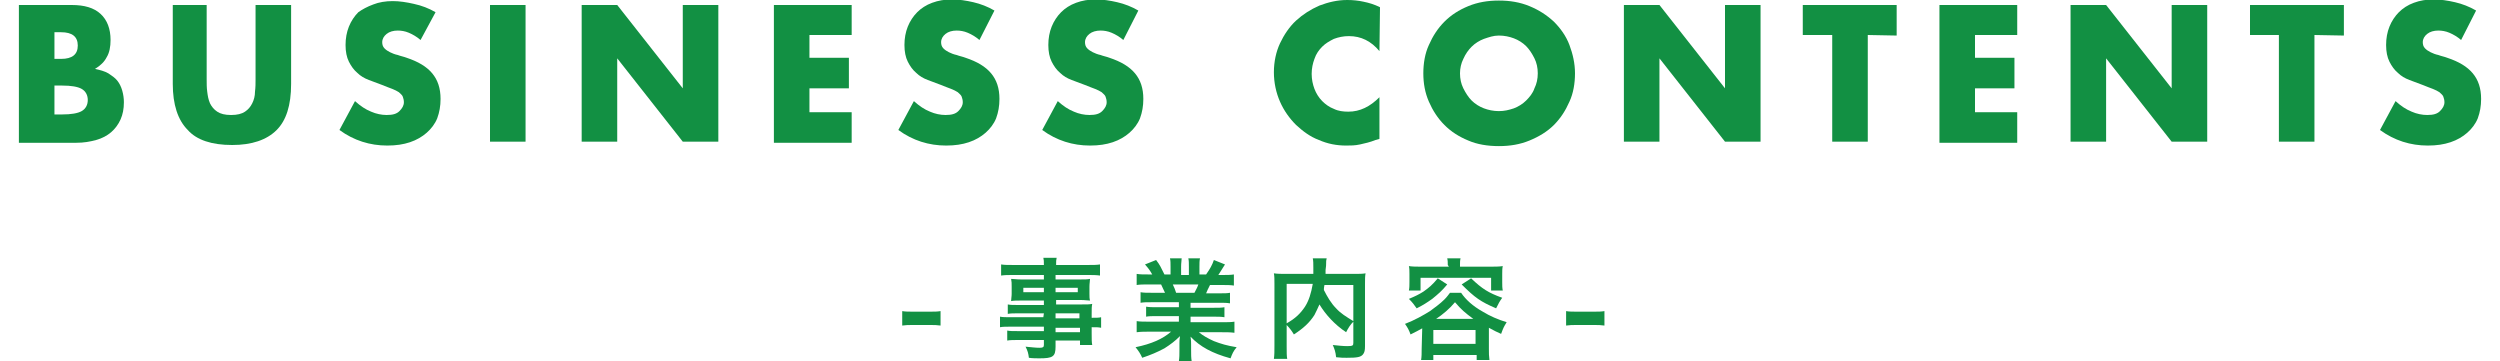
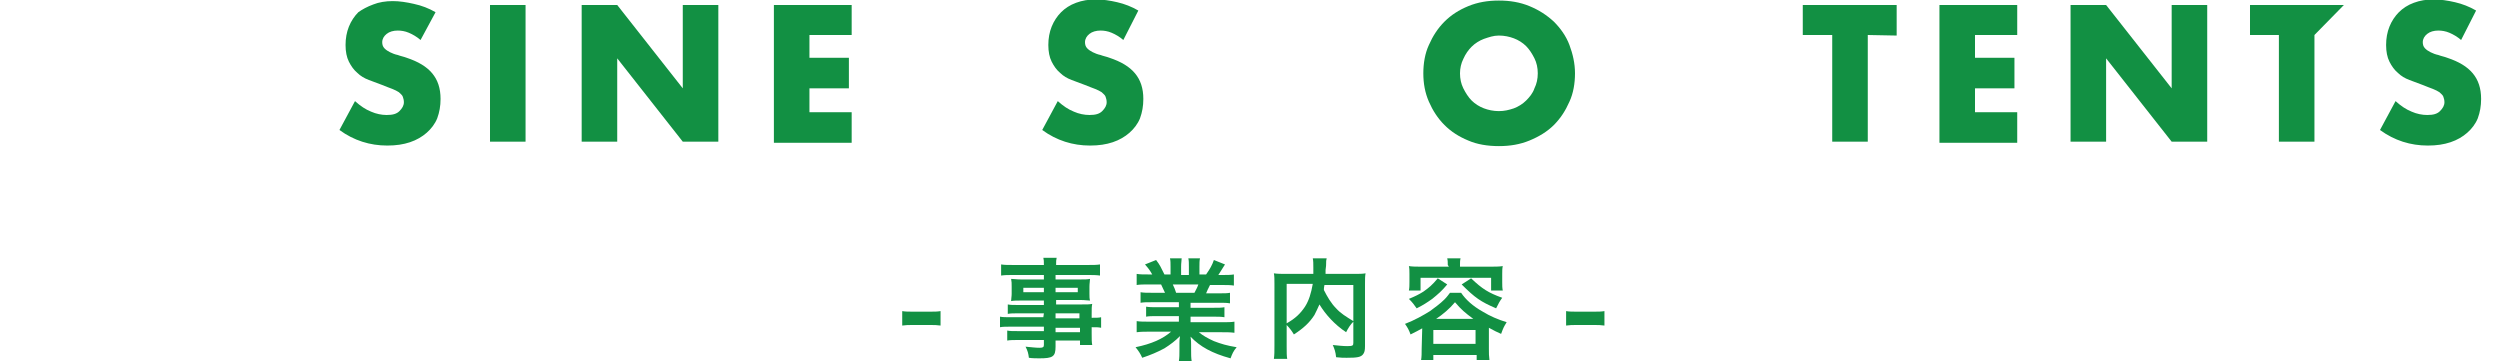
<svg xmlns="http://www.w3.org/2000/svg" version="1.1" id="レイヤー_1" x="0px" y="0px" width="450px" height="65px" viewBox="0 0 450 65" enable-background="new 0 0 450 65" xml:space="preserve">
  <g>
    <g>
-       <path fill="#129043" d="M3.4,0.9h9.5c2.3,0,4,0.5,5.2,1.6s1.8,2.7,1.8,4.7c0,1.2-0.2,2.3-0.7,3.1c-0.4,0.8-1.1,1.5-2.1,2.1    c0.9,0.2,1.7,0.4,2.4,0.8c0.6,0.4,1.2,0.8,1.6,1.3s0.7,1.1,0.9,1.8c0.2,0.7,0.3,1.4,0.3,2.1c0,1.2-0.2,2.2-0.6,3.1s-1,1.7-1.7,2.3    c-0.7,0.6-1.6,1.1-2.7,1.4c-1.1,0.3-2.2,0.5-3.6,0.5H3.4V0.9z M9.8,10.6h1.2c2,0,3-0.8,3-2.4s-1-2.4-3-2.4H9.8V10.6z M9.8,20.6    h1.4c1.6,0,2.8-0.2,3.5-0.6s1.1-1.1,1.1-2s-0.4-1.6-1.1-2c-0.7-0.4-1.9-0.6-3.5-0.6H9.8V20.6z" />
-       <path fill="#129043" d="M37.2,0.9v13.4c0,0.7,0,1.5,0.1,2.2c0.1,0.8,0.2,1.4,0.5,2.1c0.3,0.6,0.7,1.1,1.3,1.5    c0.6,0.4,1.4,0.6,2.5,0.6s1.9-0.2,2.5-0.6c0.6-0.4,1-0.9,1.3-1.5s0.5-1.3,0.5-2.1C46,15.7,46,15,46,14.3V0.9h6.4v14.2    c0,3.9-0.9,6.6-2.6,8.3c-1.8,1.8-4.5,2.7-8,2.7c-3.7,0-6.4-0.9-8-2.7c-1.8-1.8-2.7-4.6-2.7-8.3V0.9H37.2z" />
      <path fill="#129043" d="M75.7,7.2c-0.7-0.6-1.4-1-2.1-1.3c-0.7-0.3-1.4-0.4-2-0.4c-0.8,0-1.5,0.2-2,0.6c-0.5,0.4-0.8,0.9-0.8,1.5    c0,0.4,0.1,0.8,0.4,1.1c0.3,0.3,0.6,0.5,1,0.7s0.9,0.4,1.4,0.5c0.5,0.2,1.1,0.3,1.6,0.5c2.1,0.7,3.6,1.6,4.6,2.8    c1,1.2,1.5,2.7,1.5,4.6c0,1.3-0.2,2.4-0.6,3.5c-0.4,1-1.1,1.9-1.9,2.6c-0.8,0.7-1.8,1.3-3,1.7c-1.2,0.4-2.5,0.6-4.1,0.6    c-3.1,0-6-0.9-8.6-2.8l2.8-5.2c1,0.9,1.9,1.5,2.9,1.9c0.9,0.4,1.9,0.6,2.8,0.6c1.1,0,1.8-0.2,2.3-0.7s0.8-1,0.8-1.6    c0-0.4-0.1-0.7-0.2-1c-0.1-0.3-0.4-0.5-0.7-0.8c-0.3-0.2-0.7-0.4-1.2-0.6c-0.5-0.2-1.1-0.4-1.8-0.7c-0.8-0.3-1.6-0.6-2.4-0.9    c-0.8-0.3-1.5-0.7-2.1-1.3c-0.6-0.5-1.1-1.2-1.5-2c-0.4-0.8-0.6-1.8-0.6-3s0.2-2.3,0.6-3.3c0.4-1,1-1.9,1.7-2.6    c0.7-0.5,1.6-1,2.7-1.4c1-0.4,2.2-0.6,3.5-0.6c1.2,0,2.5,0.2,3.8,0.5c1.4,0.3,2.7,0.8,3.9,1.5L75.7,7.2z" />
      <path fill="#129043" d="M94.6,0.9v24.6h-6.4V0.9H94.6z" />
      <path fill="#129043" d="M104.7,25.6V0.9h6.4l11.8,15v-15h6.4v24.6h-6.4l-11.8-15v15H104.7z" />
      <path fill="#129043" d="M153.3,6.3h-7.6v4.1h7.1v5.5h-7.1v4.3h7.6v5.5h-14V0.9h14V6.3z" />
-       <path fill="#129043" d="M176.3,7.2c-0.7-0.6-1.4-1-2.1-1.3c-0.7-0.3-1.4-0.4-2-0.4c-0.8,0-1.5,0.2-2,0.6c-0.5,0.4-0.8,0.9-0.8,1.5    c0,0.4,0.1,0.8,0.4,1.1c0.3,0.3,0.6,0.5,1,0.7s0.9,0.4,1.4,0.5c0.5,0.2,1.1,0.3,1.6,0.5c2.1,0.7,3.6,1.6,4.6,2.8s1.5,2.7,1.5,4.6    c0,1.3-0.2,2.4-0.6,3.5c-0.4,1-1.1,1.9-1.9,2.6c-0.8,0.7-1.8,1.3-3,1.7c-1.2,0.4-2.5,0.6-4.1,0.6c-3.1,0-6-0.9-8.6-2.8l2.8-5.2    c1,0.9,1.9,1.5,2.9,1.9c0.9,0.4,1.9,0.6,2.8,0.6c1.1,0,1.8-0.2,2.3-0.7s0.8-1,0.8-1.6c0-0.4-0.1-0.7-0.2-1    c-0.1-0.3-0.4-0.5-0.7-0.8c-0.3-0.2-0.7-0.4-1.2-0.6c-0.5-0.2-1.1-0.4-1.8-0.7c-0.8-0.3-1.6-0.6-2.4-0.9c-0.8-0.3-1.5-0.7-2.1-1.3    c-0.6-0.5-1.1-1.2-1.5-2c-0.4-0.8-0.6-1.8-0.6-3s0.2-2.3,0.6-3.3c0.4-1,1-1.9,1.7-2.6c0.7-0.7,1.6-1.3,2.7-1.7    c1.1-0.4,2.2-0.6,3.6-0.6c1.2,0,2.5,0.2,3.8,0.5s2.6,0.8,3.8,1.5L176.3,7.2z" />
      <path fill="#129043" d="M202.2,7.2c-0.7-0.6-1.4-1-2.1-1.3c-0.7-0.3-1.4-0.4-2-0.4c-0.8,0-1.5,0.2-2,0.6c-0.5,0.4-0.8,0.9-0.8,1.5    c0,0.4,0.1,0.8,0.4,1.1c0.3,0.3,0.6,0.5,1,0.7s0.9,0.4,1.4,0.5c0.5,0.2,1.1,0.3,1.6,0.5c2.1,0.7,3.6,1.6,4.6,2.8s1.5,2.7,1.5,4.6    c0,1.3-0.2,2.4-0.6,3.5c-0.4,1-1.1,1.9-1.9,2.6c-0.8,0.7-1.8,1.3-3,1.7c-1.2,0.4-2.5,0.6-4.1,0.6c-3.1,0-6-0.9-8.6-2.8l2.8-5.2    c1,0.9,1.9,1.5,2.9,1.9c0.9,0.4,1.9,0.6,2.8,0.6c1.1,0,1.8-0.2,2.3-0.7c0.5-0.5,0.8-1,0.8-1.6c0-0.4-0.1-0.7-0.2-1    c-0.1-0.3-0.4-0.5-0.7-0.8c-0.3-0.2-0.7-0.4-1.2-0.6c-0.5-0.2-1.1-0.4-1.8-0.7c-0.8-0.3-1.6-0.6-2.4-0.9c-0.8-0.3-1.5-0.7-2.1-1.3    c-0.6-0.5-1.1-1.2-1.5-2c-0.4-0.8-0.6-1.8-0.6-3s0.2-2.3,0.6-3.3c0.4-1,1-1.9,1.7-2.6c0.7-0.7,1.6-1.3,2.7-1.7s2.2-0.6,3.6-0.6    c1.2,0,2.5,0.2,3.8,0.5c1.3,0.3,2.6,0.8,3.8,1.5L202.2,7.2z" />
-       <path fill="#129043" d="M248.3,9.2c-1.5-1.8-3.3-2.7-5.5-2.7c-1,0-1.9,0.2-2.7,0.5c-0.8,0.4-1.5,0.8-2.1,1.4    c-0.6,0.6-1.1,1.3-1.4,2.2c-0.3,0.8-0.5,1.7-0.5,2.7s0.2,1.9,0.5,2.7c0.3,0.8,0.8,1.6,1.4,2.2c0.6,0.6,1.3,1.1,2.1,1.4    c0.8,0.4,1.7,0.5,2.6,0.5c2.1,0,3.9-0.9,5.6-2.6V25l-0.7,0.2c-1,0.4-1.9,0.6-2.8,0.8c-0.9,0.2-1.7,0.2-2.5,0.2    c-1.7,0-3.3-0.3-4.9-1c-1.6-0.6-2.9-1.6-4.1-2.7c-1.2-1.2-2.2-2.6-2.9-4.2c-0.7-1.6-1.1-3.4-1.1-5.3s0.4-3.7,1.1-5.2    c0.7-1.5,1.7-3,2.9-4.1c1.2-1.1,2.6-2,4.2-2.7c1.6-0.6,3.2-1,5-1c1,0,2,0.1,2.9,0.3c1,0.2,2,0.5,3,1L248.3,9.2L248.3,9.2z" />
      <path fill="#129043" d="M256.2,13.2c0-1.8,0.3-3.6,1-5.1c0.7-1.6,1.6-3,2.8-4.2c1.2-1.2,2.6-2.1,4.3-2.8s3.5-1,5.5-1    s3.8,0.3,5.5,1s3.1,1.6,4.4,2.8c1.2,1.2,2.2,2.6,2.8,4.2s1,3.3,1,5.1s-0.3,3.6-1,5.1c-0.7,1.6-1.6,3-2.8,4.2    c-1.2,1.2-2.7,2.1-4.4,2.8c-1.7,0.7-3.5,1-5.5,1s-3.9-0.3-5.5-1c-1.7-0.7-3.1-1.6-4.3-2.8c-1.2-1.2-2.1-2.6-2.8-4.2    C256.5,16.7,256.2,15,256.2,13.2z M262.8,13.2c0,1,0.2,1.9,0.6,2.7c0.4,0.8,0.9,1.6,1.5,2.2c0.6,0.6,1.4,1.1,2.2,1.4    c0.8,0.3,1.7,0.5,2.7,0.5s1.8-0.2,2.7-0.5c0.8-0.3,1.6-0.8,2.2-1.4s1.2-1.3,1.5-2.2c0.4-0.8,0.6-1.7,0.6-2.7s-0.2-1.9-0.6-2.7    c-0.4-0.8-0.9-1.6-1.5-2.2s-1.4-1.1-2.2-1.4c-0.8-0.3-1.7-0.5-2.7-0.5S268,6.7,267.1,7c-0.8,0.3-1.6,0.8-2.2,1.4    c-0.6,0.6-1.1,1.3-1.5,2.2C263,11.4,262.8,12.3,262.8,13.2z" />
-       <path fill="#129043" d="M292.3,25.6V0.9h6.4l11.8,15v-15h6.4v24.6h-6.4l-11.8-15v15H292.3z" />
      <path fill="#129043" d="M336.2,6.3v19.2h-6.4V6.3h-5.3V0.9h16.9v5.5L336.2,6.3L336.2,6.3z" />
      <path fill="#129043" d="M363.1,6.3h-7.6v4.1h7.1v5.5h-7.1v4.3h7.6v5.5h-14V0.9h14V6.3z" />
      <path fill="#129043" d="M372.7,25.6V0.9h6.4l11.8,15v-15h6.4v24.6h-6.4l-11.8-15v15H372.7z" />
-       <path fill="#129043" d="M416.6,6.3v19.2h-6.4V6.3H405V0.9h16.9v5.5L416.6,6.3L416.6,6.3z" />
+       <path fill="#129043" d="M416.6,6.3v19.2h-6.4V6.3H405V0.9h16.9L416.6,6.3L416.6,6.3z" />
      <path fill="#129043" d="M443,7.2c-0.7-0.6-1.4-1-2.1-1.3c-0.7-0.3-1.4-0.4-2-0.4c-0.8,0-1.5,0.2-2,0.6c-0.5,0.4-0.8,0.9-0.8,1.5    c0,0.4,0.1,0.8,0.4,1.1s0.6,0.5,1,0.7s0.9,0.4,1.4,0.5c0.5,0.2,1.1,0.3,1.6,0.5c2.1,0.7,3.6,1.6,4.6,2.8c1,1.2,1.5,2.7,1.5,4.6    c0,1.3-0.2,2.4-0.6,3.5c-0.4,1-1.1,1.9-1.9,2.6c-0.8,0.7-1.8,1.3-3,1.7c-1.2,0.4-2.5,0.6-4.1,0.6c-3.1,0-6-0.9-8.6-2.8l2.8-5.2    c1,0.9,1.9,1.5,2.9,1.9c0.9,0.4,1.9,0.6,2.8,0.6c1.1,0,1.8-0.2,2.3-0.7s0.8-1,0.8-1.6c0-0.4-0.1-0.7-0.2-1    c-0.1-0.3-0.4-0.5-0.7-0.8c-0.3-0.2-0.7-0.4-1.2-0.6c-0.5-0.2-1.1-0.4-1.8-0.7c-0.8-0.3-1.6-0.6-2.4-0.9c-0.8-0.3-1.5-0.7-2.1-1.3    c-0.6-0.5-1.1-1.2-1.5-2c-0.4-0.8-0.6-1.8-0.6-3s0.2-2.3,0.6-3.3c0.4-1,1-1.9,1.7-2.6s1.6-1.3,2.7-1.7s2.2-0.6,3.6-0.6    c1.2,0,2.5,0.2,3.8,0.5s2.6,0.8,3.8,1.5L443,7.2z" />
    </g>
    <g>
      <path fill="#129043" d="M162.4,56c0.6,0.1,1.1,0.1,1.9,0.1h3.1c0.8,0,1.3,0,1.9-0.1v2.6c-0.7-0.1-1.1-0.1-1.9-0.1h-3.1    c-0.8,0-1.2,0-1.9,0.1V56z" />
      <path fill="#129043" d="M187.9,56.4h-4.7c-0.7,0-1.3,0-1.8,0.1v-1.7c0.5,0.1,1,0.1,1.9,0.1h4.6v-0.8h-4.2c-0.7,0-1.2,0-1.7,0.1    c0-0.4,0.1-0.8,0.1-1.3v-1.3c0-0.6,0-0.9-0.1-1.4c0.5,0,0.9,0.1,1.7,0.1h4.2v-0.8h-5.4c-1,0-1.6,0-2.3,0.1v-2    c0.6,0.1,1.3,0.1,2.4,0.1h5.3c0-0.7,0-0.9-0.1-1.3h2.4c-0.1,0.4-0.1,0.6-0.1,1.3h5.5c1.1,0,1.8,0,2.4-0.1v2    c-0.7-0.1-1.4-0.1-2.3-0.1H190v0.8h4.5c0.8,0,1.2,0,1.7-0.1c0,0.4-0.1,0.8-0.1,1.4v1.2c0,0.6,0,0.9,0.1,1.3    c-0.4,0-0.9-0.1-1.6-0.1h-4.5v0.8h4.4c1.2,0,1.6,0,2.1-0.1c-0.1,0.5-0.1,0.8-0.1,1.8v0.7c0.8,0,1.3,0,1.7-0.1V59    c-0.5-0.1-0.8-0.1-1.7-0.1V60c0,1,0,1.6,0.1,2.1h-2.2v-0.8H190v1.1c0,1.8-0.5,2.1-2.9,2.1c-0.5,0-1.3,0-1.9-0.1    c-0.1-0.8-0.2-1.2-0.6-2c1.1,0.1,1.8,0.2,2.5,0.2c0.6,0,0.8-0.1,0.8-0.5v-0.9h-4.6c-0.9,0-1.4,0-2,0.1v-1.8    c0.5,0.1,0.9,0.1,1.9,0.1h4.7v-0.8h-5.7c-1.1,0-1.7,0-2.2,0.1V57c0.5,0.1,1,0.1,2.1,0.1h5.7L187.9,56.4L187.9,56.4z M184.2,51.8    v0.8h3.7v-0.8H184.2z M190,52.6h4v-0.8h-4V52.6z M194.3,57.3v-0.9H190v0.9H194.3z M190,59.8h4.4V59H190V59.8z" />
      <path fill="#129043" d="M207.3,54.4c-0.9,0-1.4,0-2,0.1v-1.9c0.6,0.1,1.1,0.1,2,0.1h2.4c-0.3-0.6-0.5-1.1-0.7-1.5h-2.1    c-1,0-1.7,0-2.3,0.1v-2c0.6,0.1,1.2,0.1,2.2,0.1h0.6c-0.4-0.7-0.6-1-1.3-1.8l2-0.8c0.7,0.9,0.9,1.4,1.5,2.6h1.1v-1.4    c0-0.6,0-1.1-0.1-1.5h2.1c0,0.4-0.1,0.8-0.1,1.5v1.5h1.4v-1.5c0-0.6,0-1.1-0.1-1.5h2.1c-0.1,0.4-0.1,0.9-0.1,1.5v1.4h1.2    c0.7-1,1.1-1.7,1.4-2.6l2,0.8c-0.5,0.8-0.8,1.3-1.2,1.9h0.6c1,0,1.6,0,2.2-0.1v2c-0.6-0.1-1.4-0.1-2.3-0.1h-2    c-0.4,0.8-0.5,1-0.7,1.5h2.3c1,0,1.5,0,2-0.1v1.9c-0.6-0.1-1.1-0.1-2-0.1h-5.1v0.9h4.1c0.9,0,1.5,0,2-0.1v1.8    c-0.6-0.1-1.2-0.1-2-0.1h-4.1v1h5.5c1.1,0,1.8,0,2.4-0.1v2c-0.7-0.1-1.5-0.1-2.4-0.1h-4c0.7,0.6,1.6,1.1,2.7,1.6    c1.3,0.5,2.3,0.8,4.1,1.1c-0.6,0.7-0.8,1.2-1.1,2c-3.3-0.9-5.5-2.1-7.2-3.9c0.1,0.7,0.1,0.9,0.1,1.4v1c0,0.8,0,1.4,0.1,2h-2.3    c0.1-0.6,0.1-1.2,0.1-2v-1.2c0-0.5,0-0.5,0.1-1.3c-0.9,0.9-1.7,1.5-2.8,2.2c-1.3,0.7-2.5,1.2-4,1.7c-0.3-0.7-0.7-1.3-1.2-1.9    c2.9-0.6,4.9-1.5,6.4-2.8H207c-0.9,0-1.6,0-2.4,0.1v-2c0.6,0.1,1.3,0.1,2.4,0.1h5.2v-1h-3.9c-0.9,0-1.5,0-2,0.1v-1.8    c0.6,0.1,1.1,0.1,2,0.1h3.9v-0.9C212.2,54.4,207.3,54.4,207.3,54.4z M215,52.7c0.3-0.6,0.5-0.9,0.7-1.5h-4.6    c0.3,0.6,0.4,0.9,0.6,1.5H215z" />
      <path fill="#129043" d="M243.6,57.9c-0.5,0.5-0.9,1.1-1.3,1.9c-2.1-1.4-3.7-3.2-4.8-5c-0.3,0.7-0.6,1.3-0.9,1.9    c-0.9,1.4-2,2.4-3.7,3.5c-0.3-0.5-0.7-1.1-1.3-1.7v3.8c0,1.2,0,1.8,0.1,2.3h-2.4c0.1-0.7,0.1-1.4,0.1-2.4V51.1    c0-0.8,0-1.4-0.1-1.9c0.7,0.1,1.3,0.1,2.3,0.1h4.8c0-0.5,0-0.7,0-1.1c0-0.8,0-1.2-0.1-1.7h2.5c-0.1,0.4-0.1,0.5-0.1,1    c0,0.3,0,0.3-0.1,1.1c0,0.4,0,0.4,0,0.7h5c1.1,0,1.6,0,2.2-0.1c-0.1,0.5-0.1,1.1-0.1,1.9v11.2c0,0.8-0.1,1.1-0.3,1.4    c-0.4,0.6-1.1,0.7-3,0.7c-0.5,0-1.1,0-1.9-0.1c-0.1-1-0.3-1.5-0.6-2.2c1,0.1,1.8,0.2,2.6,0.2c1,0,1.1-0.1,1.1-0.6V57.9z     M231.6,58.2c1.6-0.9,2.5-1.8,3.3-3c0.7-1.1,1.1-2.4,1.4-4.1h-4.7V58.2z M238.4,51.3c-0.1,0.5-0.1,0.6-0.1,0.9    c0.6,1.2,1.3,2.4,2.2,3.3c0.8,0.9,1.8,1.5,3.1,2.3v-6.5H238.4z" />
      <path fill="#129043" d="M256,59.1c-0.7,0.4-1.1,0.6-2.1,1.1c-0.3-0.8-0.5-1.2-1-1.9c1.8-0.7,3.2-1.5,4.5-2.3    c0.8-0.6,1.8-1.3,2.6-2.1c0.5-0.5,0.6-0.7,1-1.2h2c0.8,1.2,2.1,2.4,3.9,3.4c1.3,0.8,2.7,1.4,4.3,1.9c-0.5,0.8-0.6,1-1,2.1    c-0.9-0.4-1.1-0.5-2.2-1.1v3.8c0,0.8,0,1.3,0.1,2h-2.3v-0.9H258v0.9h-2.2c0.1-0.6,0.1-1.2,0.1-2L256,59.1L256,59.1z M260.6,47.7    c0-0.5,0-0.8-0.1-1.2h2.4c-0.1,0.4-0.1,0.7-0.1,1.2V48h5.5c0.8,0,1.5,0,2.2-0.1c-0.1,0.4-0.1,0.9-0.1,1.4v1.5c0,0.6,0,1,0.1,1.5    h-2.1V50h-12.7v2.3h-2.1c0.1-0.5,0.1-0.9,0.1-1.5v-1.5c0-0.5,0-1-0.1-1.4c0.7,0.1,1.4,0.1,2.2,0.1h5L260.6,47.7L260.6,47.7z     M260.5,51.2c-1,1.2-1.6,1.7-2.7,2.6c-1,0.7-1.6,1.1-2.8,1.7c-0.5-0.7-0.7-1-1.4-1.7c1.2-0.5,1.8-0.8,2.6-1.3    c1-0.7,1.6-1.2,2.6-2.4L260.5,51.2z M258,61.9h7.6v-2.5H258V61.9z M265.2,57.4c-1.5-1.1-2.2-1.7-3.3-3c-1,1.2-2.2,2.2-3.4,3H265.2    z M264.8,50.1c2,1.9,3.1,2.6,5.6,3.5c-0.5,0.7-0.6,0.9-1.1,1.9c-2.8-1.2-3.8-1.9-6.2-4.3L264.8,50.1z" />
      <path fill="#129043" d="M281.9,56c0.6,0.1,1.1,0.1,1.9,0.1h3.1c0.8,0,1.3,0,1.9-0.1v2.6c-0.7-0.1-1.1-0.1-1.9-0.1h-3.1    c-0.8,0-1.2,0-1.9,0.1V56z" />
    </g>
  </g>
</svg>